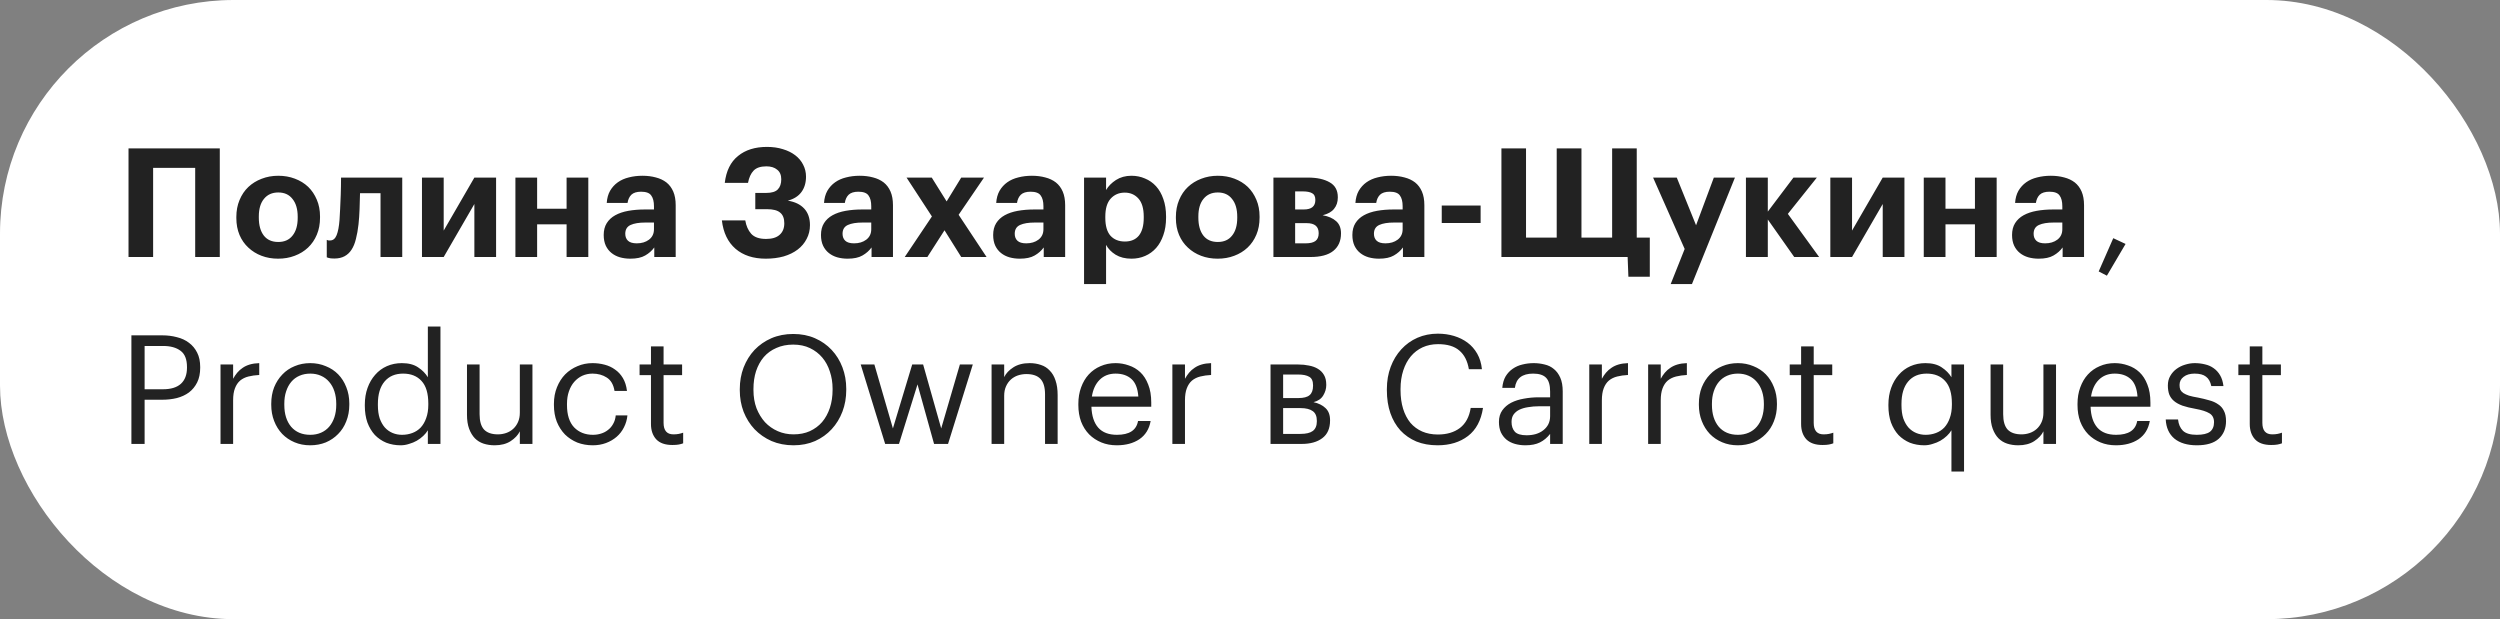
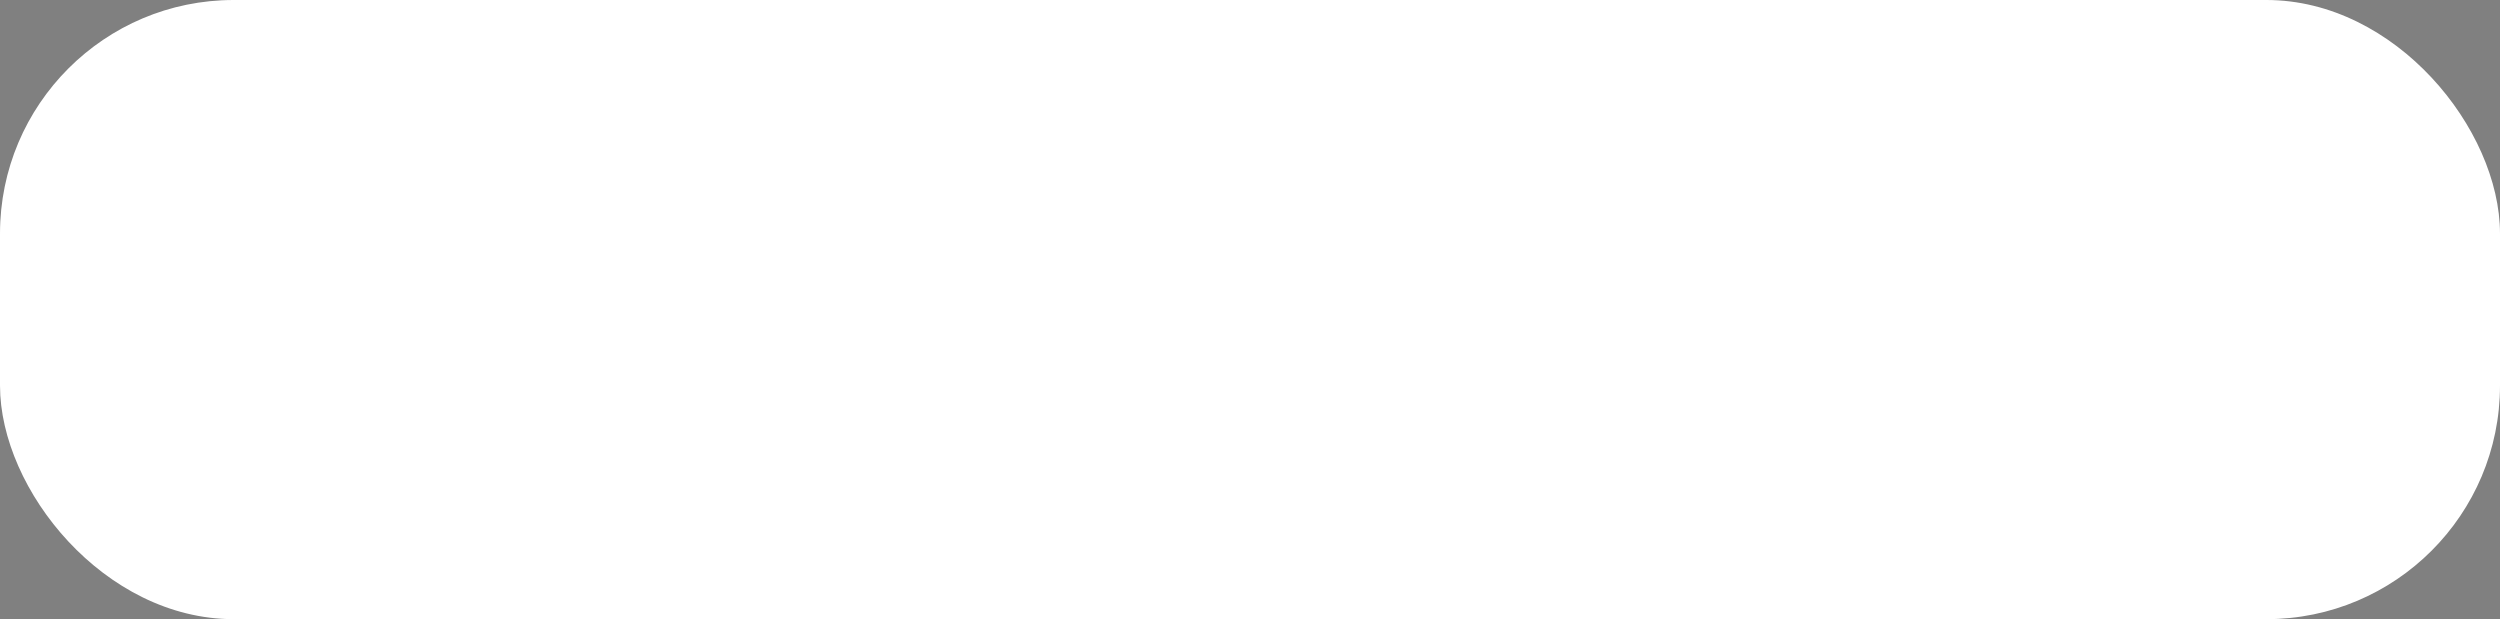
<svg xmlns="http://www.w3.org/2000/svg" width="214" height="53" viewBox="0 0 214 53" fill="none">
  <rect x="0" y="0" width="214" height="53" fill="#808080" stroke="none" />
  <rect width="214" height="53" rx="20" fill="white" />
-   <path d="M16.708 14.369H13.107V22H11.001V12.705H18.814V22H16.708V14.369ZM23.819 20.713C24.348 20.713 24.755 20.531 25.041 20.167C25.336 19.803 25.483 19.296 25.483 18.646V18.555C25.483 17.905 25.336 17.398 25.041 17.034C24.755 16.661 24.348 16.475 23.819 16.475C23.299 16.475 22.892 16.657 22.597 17.021C22.303 17.376 22.155 17.879 22.155 18.529V18.633C22.155 19.283 22.298 19.794 22.584 20.167C22.87 20.531 23.282 20.713 23.819 20.713ZM23.806 22.143C23.295 22.143 22.823 22.061 22.389 21.896C21.956 21.731 21.579 21.497 21.258 21.194C20.938 20.899 20.686 20.54 20.504 20.115C20.322 19.682 20.231 19.201 20.231 18.672V18.568C20.231 18.039 20.322 17.558 20.504 17.125C20.686 16.683 20.938 16.31 21.258 16.007C21.579 15.704 21.956 15.47 22.389 15.305C22.831 15.132 23.308 15.045 23.819 15.045C24.331 15.045 24.803 15.127 25.236 15.292C25.678 15.457 26.06 15.691 26.38 15.994C26.692 16.297 26.939 16.666 27.121 17.099C27.303 17.524 27.394 18 27.394 18.529V18.633C27.394 19.17 27.303 19.656 27.121 20.089C26.939 20.522 26.688 20.891 26.367 21.194C26.047 21.497 25.665 21.731 25.223 21.896C24.79 22.061 24.318 22.143 23.806 22.143ZM30.688 19.205C30.636 19.673 30.562 20.089 30.467 20.453C30.38 20.817 30.255 21.125 30.09 21.376C29.934 21.619 29.735 21.805 29.492 21.935C29.249 22.065 28.959 22.13 28.621 22.13C28.5 22.13 28.4 22.126 28.322 22.117C28.244 22.108 28.179 22.095 28.127 22.078C28.066 22.061 28.014 22.043 27.971 22.026V20.531C27.98 20.54 28.001 20.548 28.036 20.557C28.062 20.566 28.092 20.574 28.127 20.583C28.162 20.583 28.205 20.583 28.257 20.583C28.508 20.583 28.695 20.431 28.816 20.128C28.937 19.825 29.02 19.391 29.063 18.828C29.08 18.603 29.098 18.291 29.115 17.892C29.132 17.485 29.149 17.082 29.167 16.683C29.184 16.215 29.193 15.721 29.193 15.201H34.432V22H32.573V16.54H30.818C30.809 16.982 30.796 17.437 30.779 17.905C30.762 18.373 30.731 18.806 30.688 19.205ZM36.121 22V15.201H37.98V19.738L40.606 15.201H42.465V22H40.606V17.463L37.98 22H36.121ZM48.5 19.205H45.978V22H44.119V15.201H45.978V17.866H48.5V15.201H50.359V22H48.5V19.205ZM53.952 22.143C53.64 22.143 53.345 22.104 53.068 22.026C52.799 21.948 52.561 21.827 52.353 21.662C52.145 21.497 51.98 21.289 51.859 21.038C51.738 20.778 51.677 20.47 51.677 20.115C51.677 19.716 51.764 19.378 51.937 19.101C52.11 18.824 52.353 18.598 52.665 18.425C52.977 18.252 53.35 18.126 53.783 18.048C54.216 17.97 54.693 17.931 55.213 17.931H55.98V17.658C55.98 17.251 55.902 16.943 55.746 16.735C55.599 16.518 55.308 16.41 54.875 16.41C54.502 16.41 54.225 16.497 54.043 16.67C53.87 16.843 53.761 17.077 53.718 17.372H51.937C51.963 16.973 52.058 16.627 52.223 16.332C52.396 16.037 52.617 15.795 52.886 15.604C53.155 15.413 53.467 15.275 53.822 15.188C54.186 15.093 54.576 15.045 54.992 15.045C55.408 15.045 55.789 15.093 56.136 15.188C56.483 15.275 56.786 15.418 57.046 15.617C57.297 15.816 57.492 16.076 57.631 16.397C57.77 16.718 57.839 17.108 57.839 17.567V22H56.006V21.181C55.807 21.458 55.547 21.688 55.226 21.87C54.914 22.052 54.489 22.143 53.952 22.143ZM54.511 20.83C54.927 20.83 55.274 20.726 55.551 20.518C55.837 20.301 55.98 20.002 55.98 19.621V19.049H55.252C54.706 19.049 54.281 19.118 53.978 19.257C53.675 19.396 53.523 19.647 53.523 20.011C53.523 20.262 53.601 20.462 53.757 20.609C53.913 20.756 54.164 20.83 54.511 20.83ZM65.55 22.143C64.484 22.143 63.621 21.861 62.963 21.298C62.304 20.726 61.914 19.916 61.793 18.867H63.795C63.873 19.335 64.042 19.716 64.302 20.011C64.57 20.306 64.995 20.453 65.576 20.453C66.087 20.453 66.473 20.336 66.733 20.102C67.001 19.868 67.136 19.539 67.136 19.114C67.136 18.698 67.019 18.395 66.785 18.204C66.559 18.005 66.178 17.905 65.641 17.905H64.653V16.514H65.589C66.057 16.514 66.386 16.414 66.577 16.215C66.776 16.016 66.876 15.725 66.876 15.344C66.876 14.98 66.759 14.707 66.525 14.525C66.299 14.334 65.992 14.239 65.602 14.239C65.108 14.239 64.744 14.36 64.51 14.603C64.276 14.846 64.115 15.197 64.029 15.656H62.04C62.161 14.633 62.538 13.866 63.171 13.355C63.803 12.835 64.631 12.575 65.654 12.575C66.156 12.575 66.611 12.64 67.019 12.77C67.426 12.891 67.777 13.065 68.072 13.29C68.366 13.515 68.592 13.784 68.748 14.096C68.912 14.408 68.995 14.75 68.995 15.123C68.995 15.643 68.865 16.081 68.605 16.436C68.345 16.791 67.955 17.038 67.435 17.177C68.041 17.272 68.509 17.498 68.839 17.853C69.168 18.208 69.333 18.681 69.333 19.27C69.333 19.703 69.237 20.098 69.047 20.453C68.865 20.808 68.609 21.112 68.28 21.363C67.95 21.614 67.552 21.809 67.084 21.948C66.616 22.078 66.104 22.143 65.55 22.143ZM72.551 22.143C72.239 22.143 71.944 22.104 71.667 22.026C71.398 21.948 71.16 21.827 70.952 21.662C70.744 21.497 70.579 21.289 70.458 21.038C70.336 20.778 70.276 20.47 70.276 20.115C70.276 19.716 70.362 19.378 70.536 19.101C70.709 18.824 70.952 18.598 71.264 18.425C71.576 18.252 71.948 18.126 72.382 18.048C72.815 17.97 73.292 17.931 73.812 17.931H74.579V17.658C74.579 17.251 74.501 16.943 74.345 16.735C74.197 16.518 73.907 16.41 73.474 16.41C73.101 16.41 72.824 16.497 72.642 16.67C72.468 16.843 72.36 17.077 72.317 17.372H70.536C70.562 16.973 70.657 16.627 70.822 16.332C70.995 16.037 71.216 15.795 71.485 15.604C71.753 15.413 72.065 15.275 72.421 15.188C72.785 15.093 73.175 15.045 73.591 15.045C74.007 15.045 74.388 15.093 74.735 15.188C75.081 15.275 75.385 15.418 75.645 15.617C75.896 15.816 76.091 16.076 76.23 16.397C76.368 16.718 76.438 17.108 76.438 17.567V22H74.605V21.181C74.405 21.458 74.145 21.688 73.825 21.87C73.513 22.052 73.088 22.143 72.551 22.143ZM73.11 20.83C73.526 20.83 73.872 20.726 74.15 20.518C74.436 20.301 74.579 20.002 74.579 19.621V19.049H73.851C73.305 19.049 72.88 19.118 72.577 19.257C72.273 19.396 72.122 19.647 72.122 20.011C72.122 20.262 72.2 20.462 72.356 20.609C72.512 20.756 72.763 20.83 73.11 20.83ZM79.772 18.529L77.6 15.201H79.758L81.032 17.242L82.281 15.201H84.231L82.059 18.386L84.451 22H82.281L80.85 19.712L79.382 22H77.445L79.772 18.529ZM87.29 22.143C86.978 22.143 86.683 22.104 86.406 22.026C86.137 21.948 85.899 21.827 85.691 21.662C85.483 21.497 85.318 21.289 85.197 21.038C85.076 20.778 85.015 20.47 85.015 20.115C85.015 19.716 85.102 19.378 85.275 19.101C85.448 18.824 85.691 18.598 86.003 18.425C86.315 18.252 86.688 18.126 87.121 18.048C87.554 17.97 88.031 17.931 88.551 17.931H89.318V17.658C89.318 17.251 89.24 16.943 89.084 16.735C88.936 16.518 88.646 16.41 88.213 16.41C87.84 16.41 87.563 16.497 87.381 16.67C87.207 16.843 87.099 17.077 87.056 17.372H85.275C85.301 16.973 85.396 16.627 85.561 16.332C85.734 16.037 85.955 15.795 86.224 15.604C86.493 15.413 86.805 15.275 87.16 15.188C87.524 15.093 87.914 15.045 88.33 15.045C88.746 15.045 89.127 15.093 89.474 15.188C89.82 15.275 90.124 15.418 90.384 15.617C90.635 15.816 90.83 16.076 90.969 16.397C91.108 16.718 91.177 17.108 91.177 17.567V22H89.344V21.181C89.144 21.458 88.885 21.688 88.564 21.87C88.252 22.052 87.827 22.143 87.29 22.143ZM87.849 20.83C88.265 20.83 88.612 20.726 88.889 20.518C89.175 20.301 89.318 20.002 89.318 19.621V19.049H88.59C88.044 19.049 87.619 19.118 87.316 19.257C87.013 19.396 86.861 19.647 86.861 20.011C86.861 20.262 86.939 20.462 87.095 20.609C87.251 20.756 87.502 20.83 87.849 20.83ZM92.795 15.201H94.68V16.267C94.87 15.938 95.152 15.652 95.525 15.409C95.906 15.166 96.348 15.045 96.851 15.045C97.267 15.045 97.652 15.123 98.008 15.279C98.372 15.426 98.688 15.647 98.957 15.942C99.225 16.237 99.433 16.601 99.581 17.034C99.737 17.467 99.815 17.966 99.815 18.529V18.633C99.815 19.196 99.737 19.695 99.581 20.128C99.433 20.561 99.23 20.925 98.97 21.22C98.701 21.523 98.385 21.753 98.021 21.909C97.665 22.065 97.275 22.143 96.851 22.143C96.322 22.143 95.871 22.03 95.499 21.805C95.126 21.571 94.853 21.289 94.68 20.96V24.314H92.795V15.201ZM96.292 20.674C96.812 20.674 97.21 20.505 97.488 20.167C97.765 19.82 97.904 19.313 97.904 18.646V18.542C97.904 17.849 97.752 17.333 97.449 16.995C97.145 16.657 96.755 16.488 96.279 16.488C95.785 16.488 95.382 16.661 95.07 17.008C94.766 17.346 94.615 17.857 94.615 18.542V18.646C94.615 19.331 94.762 19.842 95.057 20.18C95.36 20.509 95.772 20.674 96.292 20.674ZM104.244 20.713C104.773 20.713 105.18 20.531 105.466 20.167C105.761 19.803 105.908 19.296 105.908 18.646V18.555C105.908 17.905 105.761 17.398 105.466 17.034C105.18 16.661 104.773 16.475 104.244 16.475C103.724 16.475 103.317 16.657 103.022 17.021C102.727 17.376 102.58 17.879 102.58 18.529V18.633C102.58 19.283 102.723 19.794 103.009 20.167C103.295 20.531 103.707 20.713 104.244 20.713ZM104.231 22.143C103.72 22.143 103.247 22.061 102.814 21.896C102.381 21.731 102.004 21.497 101.683 21.194C101.362 20.899 101.111 20.54 100.929 20.115C100.747 19.682 100.656 19.201 100.656 18.672V18.568C100.656 18.039 100.747 17.558 100.929 17.125C101.111 16.683 101.362 16.31 101.683 16.007C102.004 15.704 102.381 15.47 102.814 15.305C103.256 15.132 103.733 15.045 104.244 15.045C104.755 15.045 105.228 15.127 105.661 15.292C106.103 15.457 106.484 15.691 106.805 15.994C107.117 16.297 107.364 16.666 107.546 17.099C107.728 17.524 107.819 18 107.819 18.529V18.633C107.819 19.17 107.728 19.656 107.546 20.089C107.364 20.522 107.113 20.891 106.792 21.194C106.471 21.497 106.09 21.731 105.648 21.896C105.215 22.061 104.742 22.143 104.231 22.143ZM109.005 15.201H111.969C112.732 15.201 113.347 15.335 113.815 15.604C114.283 15.864 114.517 16.289 114.517 16.878V16.904C114.517 17.294 114.409 17.619 114.192 17.879C113.984 18.139 113.659 18.321 113.217 18.425C113.711 18.512 114.097 18.681 114.374 18.932C114.651 19.175 114.79 19.521 114.79 19.972V19.985C114.79 20.626 114.569 21.125 114.127 21.48C113.694 21.827 113.044 22 112.177 22H109.005V15.201ZM110.864 16.384V17.931H111.605C112.264 17.931 112.593 17.662 112.593 17.125V17.112C112.593 16.826 112.502 16.635 112.32 16.54C112.138 16.436 111.874 16.384 111.527 16.384H110.864ZM110.864 19.101V20.83H111.761C112.134 20.83 112.411 20.765 112.593 20.635C112.784 20.496 112.879 20.275 112.879 19.972V19.959C112.879 19.387 112.537 19.101 111.852 19.101H110.864ZM118.038 22.143C117.726 22.143 117.431 22.104 117.154 22.026C116.885 21.948 116.647 21.827 116.439 21.662C116.231 21.497 116.066 21.289 115.945 21.038C115.824 20.778 115.763 20.47 115.763 20.115C115.763 19.716 115.85 19.378 116.023 19.101C116.196 18.824 116.439 18.598 116.751 18.425C117.063 18.252 117.436 18.126 117.869 18.048C118.302 17.97 118.779 17.931 119.299 17.931H120.066V17.658C120.066 17.251 119.988 16.943 119.832 16.735C119.685 16.518 119.394 16.41 118.961 16.41C118.588 16.41 118.311 16.497 118.129 16.67C117.956 16.843 117.847 17.077 117.804 17.372H116.023C116.049 16.973 116.144 16.627 116.309 16.332C116.482 16.037 116.703 15.795 116.972 15.604C117.241 15.413 117.553 15.275 117.908 15.188C118.272 15.093 118.662 15.045 119.078 15.045C119.494 15.045 119.875 15.093 120.222 15.188C120.569 15.275 120.872 15.418 121.132 15.617C121.383 15.816 121.578 16.076 121.717 16.397C121.856 16.718 121.925 17.108 121.925 17.567V22H120.092V21.181C119.893 21.458 119.633 21.688 119.312 21.87C119 22.052 118.575 22.143 118.038 22.143ZM118.597 20.83C119.013 20.83 119.36 20.726 119.637 20.518C119.923 20.301 120.066 20.002 120.066 19.621V19.049H119.338C118.792 19.049 118.367 19.118 118.064 19.257C117.761 19.396 117.609 19.647 117.609 20.011C117.609 20.262 117.687 20.462 117.843 20.609C117.999 20.756 118.25 20.83 118.597 20.83ZM123.413 17.593H126.741V19.088H123.413V17.593ZM139.39 23.69L139.325 22H128.522V12.705H130.628V20.336H133.254V12.705H135.373V20.336H137.999V12.705H140.105V20.336H141.223V23.69H139.39ZM144.208 21.311L141.504 15.201H143.532L145.183 19.283L146.704 15.201H148.511L144.832 24.314H143.012L144.208 21.311ZM151.324 18.789V22H149.452V15.201H151.324V18.113L153.521 15.201H155.523L153.04 18.308L155.718 22H153.586L151.324 18.789ZM156.676 22V15.201H158.535V19.738L161.161 15.201H163.02V22H161.161V17.463L158.535 22H156.676ZM169.055 19.205H166.533V22H164.674V15.201H166.533V17.866H169.055V15.201H170.914V22H169.055V19.205ZM174.507 22.143C174.195 22.143 173.9 22.104 173.623 22.026C173.354 21.948 173.116 21.827 172.908 21.662C172.7 21.497 172.535 21.289 172.414 21.038C172.292 20.778 172.232 20.47 172.232 20.115C172.232 19.716 172.318 19.378 172.492 19.101C172.665 18.824 172.908 18.598 173.22 18.425C173.532 18.252 173.904 18.126 174.338 18.048C174.771 17.97 175.248 17.931 175.768 17.931H176.535V17.658C176.535 17.251 176.457 16.943 176.301 16.735C176.153 16.518 175.863 16.41 175.43 16.41C175.057 16.41 174.78 16.497 174.598 16.67C174.424 16.843 174.316 17.077 174.273 17.372H172.492C172.518 16.973 172.613 16.627 172.778 16.332C172.951 16.037 173.172 15.795 173.441 15.604C173.709 15.413 174.021 15.275 174.377 15.188C174.741 15.093 175.131 15.045 175.547 15.045C175.963 15.045 176.344 15.093 176.691 15.188C177.037 15.275 177.341 15.418 177.601 15.617C177.852 15.816 178.047 16.076 178.186 16.397C178.324 16.718 178.394 17.108 178.394 17.567V22H176.561V21.181C176.361 21.458 176.101 21.688 175.781 21.87C175.469 22.052 175.044 22.143 174.507 22.143ZM175.066 20.83C175.482 20.83 175.828 20.726 176.106 20.518C176.392 20.301 176.535 20.002 176.535 19.621V19.049H175.807C175.261 19.049 174.836 19.118 174.533 19.257C174.229 19.396 174.078 19.647 174.078 20.011C174.078 20.262 174.156 20.462 174.312 20.609C174.468 20.756 174.719 20.83 175.066 20.83ZM179.648 23.235L180.896 20.388L181.949 20.882L180.35 23.599L179.648 23.235ZM11.248 28.705H13.887C14.329 28.705 14.745 28.757 15.135 28.861C15.534 28.956 15.88 29.117 16.175 29.342C16.47 29.559 16.704 29.84 16.877 30.187C17.05 30.525 17.137 30.937 17.137 31.422V31.474C17.137 31.968 17.05 32.388 16.877 32.735C16.704 33.082 16.47 33.368 16.175 33.593C15.88 33.81 15.534 33.97 15.135 34.074C14.745 34.169 14.329 34.217 13.887 34.217H12.379V38H11.248V28.705ZM13.965 33.32C14.632 33.32 15.139 33.164 15.486 32.852C15.833 32.531 16.006 32.072 16.006 31.474V31.422C16.006 30.763 15.824 30.3 15.46 30.031C15.096 29.754 14.598 29.615 13.965 29.615H12.379V33.32H13.965ZM18.876 31.201H19.955V32.423C20.059 32.232 20.176 32.059 20.306 31.903C20.445 31.738 20.601 31.6 20.774 31.487C20.947 31.366 21.151 31.27 21.385 31.201C21.619 31.132 21.888 31.093 22.191 31.084V32.098C21.853 32.115 21.545 32.159 21.268 32.228C20.991 32.297 20.752 32.414 20.553 32.579C20.362 32.744 20.215 32.965 20.111 33.242C20.007 33.511 19.955 33.853 19.955 34.269V38H18.876V31.201ZM26.56 37.22C26.898 37.22 27.205 37.159 27.483 37.038C27.76 36.917 27.994 36.743 28.185 36.518C28.375 36.293 28.523 36.024 28.627 35.712C28.731 35.391 28.783 35.04 28.783 34.659V34.568C28.783 34.178 28.731 33.823 28.627 33.502C28.523 33.181 28.371 32.908 28.172 32.683C27.981 32.458 27.747 32.284 27.47 32.163C27.201 32.042 26.898 31.981 26.56 31.981C26.222 31.981 25.914 32.042 25.637 32.163C25.359 32.284 25.125 32.458 24.935 32.683C24.744 32.908 24.597 33.181 24.493 33.502C24.389 33.814 24.337 34.165 24.337 34.555V34.659C24.337 35.439 24.532 36.063 24.922 36.531C25.32 36.99 25.866 37.22 26.56 37.22ZM26.547 38.117C26.061 38.117 25.615 38.03 25.208 37.857C24.8 37.684 24.449 37.445 24.155 37.142C23.86 36.83 23.63 36.462 23.466 36.037C23.301 35.612 23.219 35.153 23.219 34.659V34.555C23.219 34.044 23.301 33.576 23.466 33.151C23.639 32.726 23.873 32.362 24.168 32.059C24.462 31.747 24.813 31.509 25.221 31.344C25.628 31.171 26.074 31.084 26.56 31.084C27.036 31.084 27.478 31.171 27.886 31.344C28.302 31.509 28.657 31.743 28.952 32.046C29.246 32.349 29.476 32.713 29.641 33.138C29.814 33.563 29.901 34.031 29.901 34.542V34.646C29.901 35.157 29.814 35.63 29.641 36.063C29.476 36.488 29.242 36.852 28.939 37.155C28.644 37.458 28.293 37.697 27.886 37.87C27.478 38.035 27.032 38.117 26.547 38.117ZM34.297 38.117C33.855 38.117 33.444 38.043 33.062 37.896C32.69 37.74 32.365 37.519 32.087 37.233C31.819 36.938 31.606 36.583 31.45 36.167C31.303 35.742 31.229 35.266 31.229 34.737V34.633C31.229 34.113 31.307 33.636 31.463 33.203C31.619 32.77 31.836 32.397 32.113 32.085C32.391 31.764 32.724 31.517 33.114 31.344C33.504 31.171 33.933 31.084 34.401 31.084C34.973 31.084 35.437 31.205 35.792 31.448C36.148 31.682 36.425 31.964 36.624 32.293V27.951H37.703V38H36.624V36.83C36.529 36.995 36.399 37.155 36.234 37.311C36.07 37.467 35.883 37.606 35.675 37.727C35.476 37.84 35.255 37.931 35.012 38C34.778 38.078 34.54 38.117 34.297 38.117ZM34.414 37.22C34.726 37.22 35.021 37.168 35.298 37.064C35.576 36.96 35.814 36.804 36.013 36.596C36.213 36.379 36.369 36.111 36.481 35.79C36.603 35.461 36.663 35.079 36.663 34.646V34.542C36.663 33.667 36.468 33.021 36.078 32.605C35.697 32.189 35.173 31.981 34.505 31.981C33.829 31.981 33.301 32.206 32.919 32.657C32.538 33.108 32.347 33.749 32.347 34.581V34.685C32.347 35.118 32.399 35.495 32.503 35.816C32.616 36.128 32.763 36.388 32.945 36.596C33.136 36.804 33.357 36.96 33.608 37.064C33.86 37.168 34.128 37.22 34.414 37.22ZM42.34 38.117C42.002 38.117 41.686 38.069 41.391 37.974C41.105 37.879 40.858 37.727 40.65 37.519C40.442 37.302 40.278 37.029 40.156 36.7C40.035 36.371 39.974 35.972 39.974 35.504V31.201H41.053V35.452C41.053 36.05 41.179 36.488 41.43 36.765C41.69 37.042 42.089 37.181 42.626 37.181C42.869 37.181 43.103 37.142 43.328 37.064C43.553 36.986 43.753 36.869 43.926 36.713C44.099 36.557 44.238 36.362 44.342 36.128C44.446 35.894 44.498 35.625 44.498 35.322V31.201H45.577V38H44.498V36.921C44.342 37.242 44.078 37.523 43.705 37.766C43.341 38 42.886 38.117 42.34 38.117ZM50.744 38.117C50.267 38.117 49.825 38.039 49.418 37.883C49.019 37.718 48.668 37.489 48.365 37.194C48.07 36.891 47.836 36.527 47.663 36.102C47.498 35.677 47.416 35.201 47.416 34.672V34.568C47.416 34.048 47.503 33.576 47.676 33.151C47.849 32.718 48.083 32.349 48.378 32.046C48.681 31.743 49.032 31.509 49.431 31.344C49.83 31.171 50.259 31.084 50.718 31.084C51.073 31.084 51.416 31.127 51.745 31.214C52.083 31.301 52.382 31.439 52.642 31.63C52.911 31.812 53.136 32.055 53.318 32.358C53.5 32.661 53.617 33.03 53.669 33.463H52.603C52.516 32.926 52.295 32.544 51.94 32.319C51.593 32.094 51.186 31.981 50.718 31.981C50.406 31.981 50.116 32.042 49.847 32.163C49.587 32.284 49.357 32.458 49.158 32.683C48.967 32.9 48.816 33.168 48.703 33.489C48.59 33.81 48.534 34.169 48.534 34.568V34.672C48.534 35.513 48.738 36.15 49.145 36.583C49.561 37.008 50.098 37.22 50.757 37.22C51 37.22 51.229 37.185 51.446 37.116C51.671 37.047 51.871 36.943 52.044 36.804C52.226 36.665 52.373 36.492 52.486 36.284C52.607 36.076 52.681 35.833 52.707 35.556H53.708C53.673 35.92 53.574 36.262 53.409 36.583C53.253 36.895 53.045 37.164 52.785 37.389C52.525 37.614 52.222 37.792 51.875 37.922C51.528 38.052 51.151 38.117 50.744 38.117ZM57.556 38.091C56.932 38.091 56.469 37.926 56.165 37.597C55.871 37.268 55.723 36.834 55.723 36.297V32.111H54.748V31.201H55.723V29.654H56.802V31.201H58.388V32.111H56.802V36.193C56.802 36.852 57.084 37.181 57.647 37.181C57.821 37.181 57.972 37.168 58.102 37.142C58.232 37.116 58.358 37.081 58.479 37.038V37.948C58.367 37.991 58.241 38.026 58.102 38.052C57.964 38.078 57.782 38.091 57.556 38.091ZM67.928 37.181C68.448 37.181 68.912 37.09 69.319 36.908C69.735 36.717 70.086 36.457 70.372 36.128C70.658 35.79 70.879 35.387 71.035 34.919C71.191 34.451 71.269 33.935 71.269 33.372V33.268C71.269 32.748 71.191 32.258 71.035 31.799C70.888 31.34 70.671 30.941 70.385 30.603C70.099 30.265 69.748 29.996 69.332 29.797C68.916 29.598 68.439 29.498 67.902 29.498C67.365 29.498 66.884 29.593 66.459 29.784C66.034 29.966 65.675 30.226 65.38 30.564C65.094 30.902 64.873 31.305 64.717 31.773C64.57 32.232 64.496 32.739 64.496 33.294V33.398C64.496 33.961 64.583 34.477 64.756 34.945C64.938 35.404 65.181 35.803 65.484 36.141C65.796 36.47 66.16 36.726 66.576 36.908C66.992 37.09 67.443 37.181 67.928 37.181ZM67.928 38.117C67.243 38.117 66.615 37.996 66.043 37.753C65.48 37.502 64.995 37.164 64.587 36.739C64.189 36.314 63.877 35.816 63.651 35.244C63.434 34.672 63.326 34.061 63.326 33.411V33.307C63.326 32.648 63.434 32.033 63.651 31.461C63.877 30.88 64.189 30.378 64.587 29.953C64.995 29.528 65.475 29.195 66.03 28.952C66.594 28.709 67.218 28.588 67.902 28.588C68.587 28.588 69.207 28.709 69.761 28.952C70.316 29.195 70.793 29.528 71.191 29.953C71.59 30.378 71.897 30.876 72.114 31.448C72.331 32.02 72.439 32.631 72.439 33.281V33.385C72.439 34.044 72.331 34.659 72.114 35.231C71.897 35.803 71.59 36.306 71.191 36.739C70.801 37.164 70.329 37.502 69.774 37.753C69.219 37.996 68.604 38.117 67.928 38.117ZM73.677 31.201H74.847L76.433 36.674L78.084 31.201H79.02L80.567 36.674L82.166 31.201H83.271L81.152 38H79.956L78.539 32.904L76.953 38H75.77L73.677 31.201ZM84.879 31.201H85.958V32.28C86.114 31.959 86.374 31.682 86.738 31.448C87.111 31.205 87.579 31.084 88.142 31.084C88.489 31.084 88.809 31.136 89.104 31.24C89.399 31.335 89.65 31.496 89.858 31.721C90.075 31.938 90.239 32.219 90.352 32.566C90.473 32.913 90.534 33.333 90.534 33.827V38H89.455V33.749C89.455 33.151 89.325 32.713 89.065 32.436C88.805 32.159 88.402 32.02 87.856 32.02C87.605 32.02 87.362 32.059 87.128 32.137C86.903 32.215 86.703 32.332 86.53 32.488C86.357 32.644 86.218 32.839 86.114 33.073C86.01 33.307 85.958 33.576 85.958 33.879V38H84.879V31.201ZM95.596 38.117C95.11 38.117 94.668 38.035 94.27 37.87C93.871 37.705 93.524 37.476 93.23 37.181C92.935 36.878 92.705 36.514 92.541 36.089C92.385 35.664 92.307 35.192 92.307 34.672V34.568C92.307 34.057 92.385 33.589 92.541 33.164C92.697 32.731 92.913 32.362 93.191 32.059C93.477 31.747 93.815 31.509 94.205 31.344C94.595 31.171 95.024 31.084 95.492 31.084C95.882 31.084 96.259 31.149 96.623 31.279C96.995 31.4 97.325 31.595 97.611 31.864C97.897 32.133 98.122 32.484 98.287 32.917C98.46 33.342 98.547 33.857 98.547 34.464V34.815H93.425C93.451 35.595 93.646 36.193 94.01 36.609C94.374 37.016 94.907 37.22 95.609 37.22C96.675 37.22 97.277 36.826 97.416 36.037H98.495C98.373 36.722 98.053 37.242 97.533 37.597C97.013 37.944 96.367 38.117 95.596 38.117ZM97.442 33.944C97.39 33.242 97.19 32.739 96.844 32.436C96.506 32.133 96.055 31.981 95.492 31.981C94.937 31.981 94.482 32.159 94.127 32.514C93.78 32.861 93.559 33.337 93.464 33.944H97.442ZM100.355 31.201H101.434V32.423C101.538 32.232 101.655 32.059 101.785 31.903C101.923 31.738 102.079 31.6 102.253 31.487C102.426 31.366 102.63 31.27 102.864 31.201C103.098 31.132 103.366 31.093 103.67 31.084V32.098C103.332 32.115 103.024 32.159 102.747 32.228C102.469 32.297 102.231 32.414 102.032 32.579C101.841 32.744 101.694 32.965 101.59 33.242C101.486 33.511 101.434 33.853 101.434 34.269V38H100.355V31.201ZM108.757 31.201H111.136C111.457 31.201 111.76 31.231 112.046 31.292C112.332 31.344 112.583 31.435 112.8 31.565C113.025 31.695 113.203 31.873 113.333 32.098C113.463 32.315 113.528 32.592 113.528 32.93V32.969C113.528 33.272 113.441 33.567 113.268 33.853C113.095 34.139 112.817 34.33 112.436 34.425C112.869 34.52 113.212 34.689 113.463 34.932C113.723 35.175 113.853 35.517 113.853 35.959V35.998C113.853 36.674 113.632 37.177 113.19 37.506C112.757 37.835 112.167 38 111.422 38H108.757V31.201ZM109.836 32.059V34.074H111.136C111.587 34.074 111.907 33.992 112.098 33.827C112.297 33.662 112.397 33.394 112.397 33.021V32.982C112.397 32.618 112.289 32.375 112.072 32.254C111.855 32.124 111.539 32.059 111.123 32.059H109.836ZM109.836 34.932V37.142H111.318C111.795 37.142 112.146 37.06 112.371 36.895C112.605 36.722 112.722 36.444 112.722 36.063V36.024C112.722 35.634 112.605 35.357 112.371 35.192C112.137 35.019 111.786 34.932 111.318 34.932H109.836ZM123.058 38.117C122.382 38.117 121.775 38.009 121.238 37.792C120.709 37.567 120.254 37.25 119.873 36.843C119.5 36.427 119.214 35.933 119.015 35.361C118.816 34.78 118.716 34.13 118.716 33.411V33.307C118.716 32.622 118.824 31.99 119.041 31.409C119.258 30.828 119.561 30.326 119.951 29.901C120.341 29.476 120.8 29.147 121.329 28.913C121.866 28.679 122.451 28.562 123.084 28.562C123.569 28.562 124.029 28.627 124.462 28.757C124.895 28.887 125.281 29.078 125.619 29.329C125.957 29.58 126.234 29.897 126.451 30.278C126.668 30.659 126.802 31.101 126.854 31.604H125.736C125.615 30.893 125.342 30.36 124.917 30.005C124.501 29.641 123.894 29.459 123.097 29.459C122.612 29.459 122.17 29.55 121.771 29.732C121.381 29.914 121.047 30.17 120.77 30.499C120.493 30.828 120.276 31.231 120.12 31.708C119.964 32.185 119.886 32.713 119.886 33.294V33.398C119.886 33.987 119.96 34.52 120.107 34.997C120.254 35.465 120.462 35.864 120.731 36.193C121.008 36.514 121.342 36.761 121.732 36.934C122.131 37.107 122.581 37.194 123.084 37.194C123.847 37.194 124.475 37.008 124.969 36.635C125.463 36.254 125.771 35.682 125.892 34.919H126.945C126.78 35.994 126.351 36.795 125.658 37.324C124.965 37.853 124.098 38.117 123.058 38.117ZM130.571 38.117C130.259 38.117 129.965 38.078 129.687 38C129.41 37.922 129.167 37.801 128.959 37.636C128.76 37.471 128.6 37.263 128.478 37.012C128.366 36.761 128.309 36.462 128.309 36.115C128.309 35.725 128.405 35.396 128.595 35.127C128.786 34.858 129.037 34.642 129.349 34.477C129.67 34.312 130.034 34.195 130.441 34.126C130.857 34.048 131.282 34.009 131.715 34.009H132.69V33.515C132.69 32.969 132.578 32.579 132.352 32.345C132.127 32.102 131.754 31.981 131.234 31.981C130.298 31.981 129.778 32.388 129.674 33.203H128.595C128.63 32.813 128.725 32.484 128.881 32.215C129.046 31.946 129.25 31.73 129.492 31.565C129.744 31.392 130.021 31.27 130.324 31.201C130.636 31.123 130.957 31.084 131.286 31.084C131.607 31.084 131.919 31.123 132.222 31.201C132.526 31.27 132.79 31.4 133.015 31.591C133.241 31.773 133.423 32.02 133.561 32.332C133.7 32.644 133.769 33.038 133.769 33.515V38H132.69V37.142C132.439 37.463 132.149 37.705 131.819 37.87C131.49 38.035 131.074 38.117 130.571 38.117ZM130.675 37.259C130.961 37.259 131.226 37.224 131.468 37.155C131.72 37.077 131.932 36.969 132.105 36.83C132.287 36.691 132.43 36.522 132.534 36.323C132.638 36.115 132.69 35.881 132.69 35.621V34.776H131.754C131.416 34.776 131.1 34.802 130.805 34.854C130.519 34.897 130.268 34.971 130.051 35.075C129.843 35.179 129.679 35.318 129.557 35.491C129.445 35.656 129.388 35.864 129.388 36.115C129.388 36.47 129.484 36.752 129.674 36.96C129.865 37.159 130.199 37.259 130.675 37.259ZM136.041 31.201H137.12V32.423C137.224 32.232 137.341 32.059 137.471 31.903C137.61 31.738 137.766 31.6 137.939 31.487C138.112 31.366 138.316 31.27 138.55 31.201C138.784 31.132 139.053 31.093 139.356 31.084V32.098C139.018 32.115 138.71 32.159 138.433 32.228C138.156 32.297 137.917 32.414 137.718 32.579C137.527 32.744 137.38 32.965 137.276 33.242C137.172 33.511 137.12 33.853 137.12 34.269V38H136.041V31.201ZM141.081 31.201H142.16V32.423C142.264 32.232 142.381 32.059 142.511 31.903C142.65 31.738 142.806 31.6 142.979 31.487C143.152 31.366 143.356 31.27 143.59 31.201C143.824 31.132 144.093 31.093 144.396 31.084V32.098C144.058 32.115 143.75 32.159 143.473 32.228C143.196 32.297 142.957 32.414 142.758 32.579C142.567 32.744 142.42 32.965 142.316 33.242C142.212 33.511 142.16 33.853 142.16 34.269V38H141.081V31.201ZM148.765 37.22C149.103 37.22 149.41 37.159 149.688 37.038C149.965 36.917 150.199 36.743 150.39 36.518C150.58 36.293 150.728 36.024 150.832 35.712C150.936 35.391 150.988 35.04 150.988 34.659V34.568C150.988 34.178 150.936 33.823 150.832 33.502C150.728 33.181 150.576 32.908 150.377 32.683C150.186 32.458 149.952 32.284 149.675 32.163C149.406 32.042 149.103 31.981 148.765 31.981C148.427 31.981 148.119 32.042 147.842 32.163C147.564 32.284 147.33 32.458 147.14 32.683C146.949 32.908 146.802 33.181 146.698 33.502C146.594 33.814 146.542 34.165 146.542 34.555V34.659C146.542 35.439 146.737 36.063 147.127 36.531C147.525 36.99 148.071 37.22 148.765 37.22ZM148.752 38.117C148.266 38.117 147.82 38.03 147.413 37.857C147.005 37.684 146.654 37.445 146.36 37.142C146.065 36.83 145.835 36.462 145.671 36.037C145.506 35.612 145.424 35.153 145.424 34.659V34.555C145.424 34.044 145.506 33.576 145.671 33.151C145.844 32.726 146.078 32.362 146.373 32.059C146.667 31.747 147.018 31.509 147.426 31.344C147.833 31.171 148.279 31.084 148.765 31.084C149.241 31.084 149.683 31.171 150.091 31.344C150.507 31.509 150.862 31.743 151.157 32.046C151.451 32.349 151.681 32.713 151.846 33.138C152.019 33.563 152.106 34.031 152.106 34.542V34.646C152.106 35.157 152.019 35.63 151.846 36.063C151.681 36.488 151.447 36.852 151.144 37.155C150.849 37.458 150.498 37.697 150.091 37.87C149.683 38.035 149.237 38.117 148.752 38.117ZM156.008 38.091C155.384 38.091 154.921 37.926 154.617 37.597C154.323 37.268 154.175 36.834 154.175 36.297V32.111H153.2V31.201H154.175V29.654H155.254V31.201H156.84V32.111H155.254V36.193C155.254 36.852 155.536 37.181 156.099 37.181C156.273 37.181 156.424 37.168 156.554 37.142C156.684 37.116 156.81 37.081 156.931 37.038V37.948C156.819 37.991 156.693 38.026 156.554 38.052C156.416 38.078 156.234 38.091 156.008 38.091ZM167.043 36.83C166.948 36.995 166.818 37.155 166.653 37.311C166.489 37.467 166.302 37.606 166.094 37.727C165.895 37.84 165.674 37.931 165.431 38C165.197 38.078 164.959 38.117 164.716 38.117C164.274 38.117 163.863 38.043 163.481 37.896C163.109 37.74 162.784 37.519 162.506 37.233C162.238 36.938 162.025 36.583 161.869 36.167C161.722 35.742 161.648 35.266 161.648 34.737V34.633C161.648 34.113 161.726 33.636 161.882 33.203C162.038 32.77 162.255 32.397 162.532 32.085C162.81 31.764 163.143 31.517 163.533 31.344C163.923 31.171 164.352 31.084 164.82 31.084C165.392 31.084 165.856 31.205 166.211 31.448C166.567 31.682 166.844 31.964 167.043 32.293V31.201H168.122V40.366H167.043V36.83ZM164.833 37.22C165.145 37.22 165.44 37.168 165.717 37.064C165.995 36.96 166.233 36.804 166.432 36.596C166.632 36.379 166.788 36.111 166.9 35.79C167.022 35.461 167.082 35.079 167.082 34.646V34.542C167.082 33.667 166.887 33.021 166.497 32.605C166.116 32.189 165.592 31.981 164.924 31.981C164.248 31.981 163.72 32.206 163.338 32.657C162.957 33.108 162.766 33.749 162.766 34.581V34.685C162.766 35.118 162.818 35.495 162.922 35.816C163.035 36.128 163.182 36.388 163.364 36.596C163.555 36.804 163.776 36.96 164.027 37.064C164.279 37.168 164.547 37.22 164.833 37.22ZM172.759 38.117C172.421 38.117 172.105 38.069 171.81 37.974C171.524 37.879 171.277 37.727 171.069 37.519C170.861 37.302 170.696 37.029 170.575 36.7C170.454 36.371 170.393 35.972 170.393 35.504V31.201H171.472V35.452C171.472 36.05 171.598 36.488 171.849 36.765C172.109 37.042 172.508 37.181 173.045 37.181C173.288 37.181 173.522 37.142 173.747 37.064C173.972 36.986 174.172 36.869 174.345 36.713C174.518 36.557 174.657 36.362 174.761 36.128C174.865 35.894 174.917 35.625 174.917 35.322V31.201H175.996V38H174.917V36.921C174.761 37.242 174.497 37.523 174.124 37.766C173.76 38 173.305 38.117 172.759 38.117ZM181.124 38.117C180.639 38.117 180.197 38.035 179.798 37.87C179.399 37.705 179.053 37.476 178.758 37.181C178.463 36.878 178.234 36.514 178.069 36.089C177.913 35.664 177.835 35.192 177.835 34.672V34.568C177.835 34.057 177.913 33.589 178.069 33.164C178.225 32.731 178.442 32.362 178.719 32.059C179.005 31.747 179.343 31.509 179.733 31.344C180.123 31.171 180.552 31.084 181.02 31.084C181.41 31.084 181.787 31.149 182.151 31.279C182.524 31.4 182.853 31.595 183.139 31.864C183.425 32.133 183.65 32.484 183.815 32.917C183.988 33.342 184.075 33.857 184.075 34.464V34.815H178.953C178.979 35.595 179.174 36.193 179.538 36.609C179.902 37.016 180.435 37.22 181.137 37.22C182.203 37.22 182.805 36.826 182.944 36.037H184.023C183.902 36.722 183.581 37.242 183.061 37.597C182.541 37.944 181.895 38.117 181.124 38.117ZM182.97 33.944C182.918 33.242 182.719 32.739 182.372 32.436C182.034 32.133 181.583 31.981 181.02 31.981C180.465 31.981 180.01 32.159 179.655 32.514C179.308 32.861 179.087 33.337 178.992 33.944H182.97ZM188.052 38.117C187.238 38.117 186.596 37.926 186.128 37.545C185.669 37.155 185.422 36.609 185.387 35.907H186.44C186.484 36.314 186.622 36.635 186.856 36.869C187.099 37.103 187.493 37.22 188.039 37.22C188.559 37.22 188.936 37.133 189.17 36.96C189.404 36.778 189.521 36.505 189.521 36.141C189.521 35.786 189.387 35.53 189.118 35.374C188.858 35.218 188.464 35.092 187.935 34.997C187.493 34.919 187.121 34.828 186.817 34.724C186.514 34.611 186.271 34.477 186.089 34.321C185.907 34.165 185.773 33.979 185.686 33.762C185.608 33.545 185.569 33.29 185.569 32.995C185.569 32.683 185.639 32.41 185.777 32.176C185.916 31.933 186.094 31.734 186.31 31.578C186.536 31.413 186.783 31.292 187.051 31.214C187.329 31.127 187.602 31.084 187.87 31.084C188.174 31.084 188.464 31.119 188.741 31.188C189.019 31.249 189.266 31.357 189.482 31.513C189.708 31.669 189.894 31.873 190.041 32.124C190.189 32.375 190.284 32.683 190.327 33.047H189.287C189.209 32.674 189.058 32.406 188.832 32.241C188.616 32.068 188.291 31.981 187.857 31.981C187.467 31.981 187.155 32.072 186.921 32.254C186.687 32.427 186.57 32.661 186.57 32.956C186.57 33.112 186.592 33.246 186.635 33.359C186.687 33.463 186.774 33.558 186.895 33.645C187.017 33.723 187.177 33.797 187.376 33.866C187.584 33.927 187.844 33.983 188.156 34.035C188.503 34.104 188.824 34.182 189.118 34.269C189.413 34.347 189.664 34.46 189.872 34.607C190.089 34.746 190.254 34.932 190.366 35.166C190.488 35.391 190.548 35.686 190.548 36.05C190.548 36.674 190.34 37.177 189.924 37.558C189.508 37.931 188.884 38.117 188.052 38.117ZM194.412 38.091C193.788 38.091 193.324 37.926 193.021 37.597C192.726 37.268 192.579 36.834 192.579 36.297V32.111H191.604V31.201H192.579V29.654H193.658V31.201H195.244V32.111H193.658V36.193C193.658 36.852 193.939 37.181 194.503 37.181C194.676 37.181 194.828 37.168 194.958 37.142C195.088 37.116 195.213 37.081 195.335 37.038V37.948C195.222 37.991 195.096 38.026 194.958 38.052C194.819 38.078 194.637 38.091 194.412 38.091Z" fill="#222222" />
</svg>